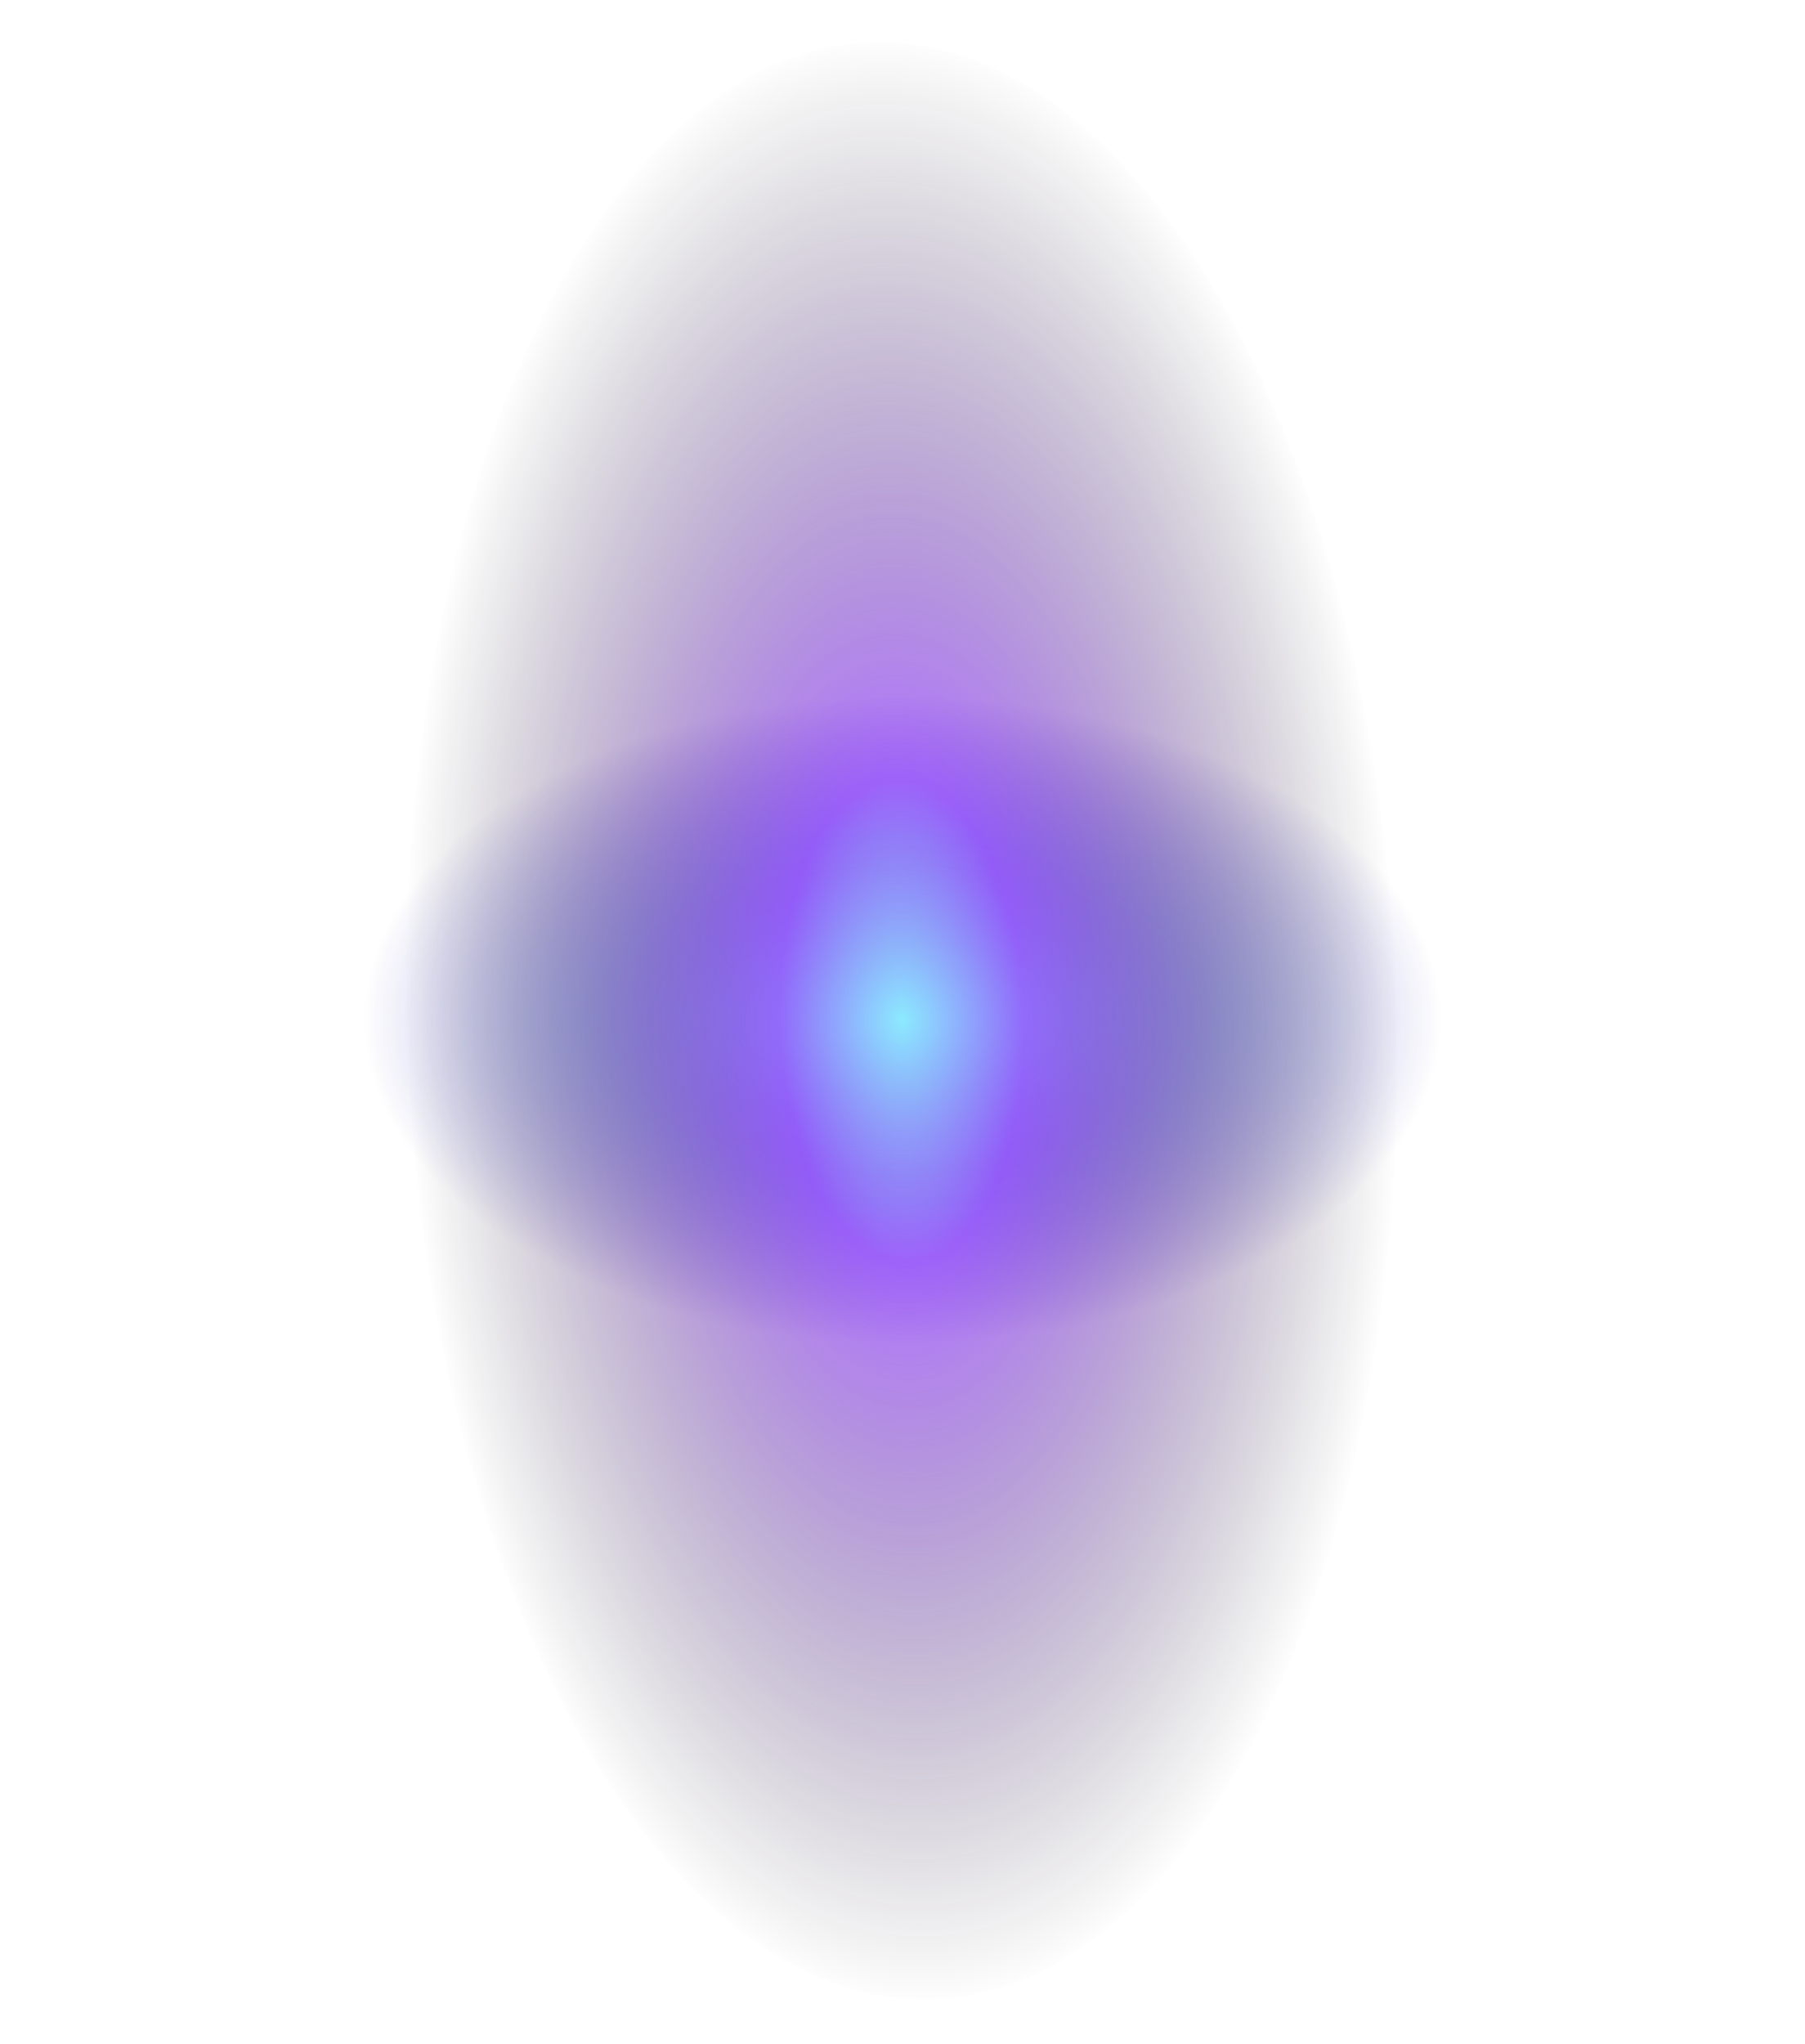
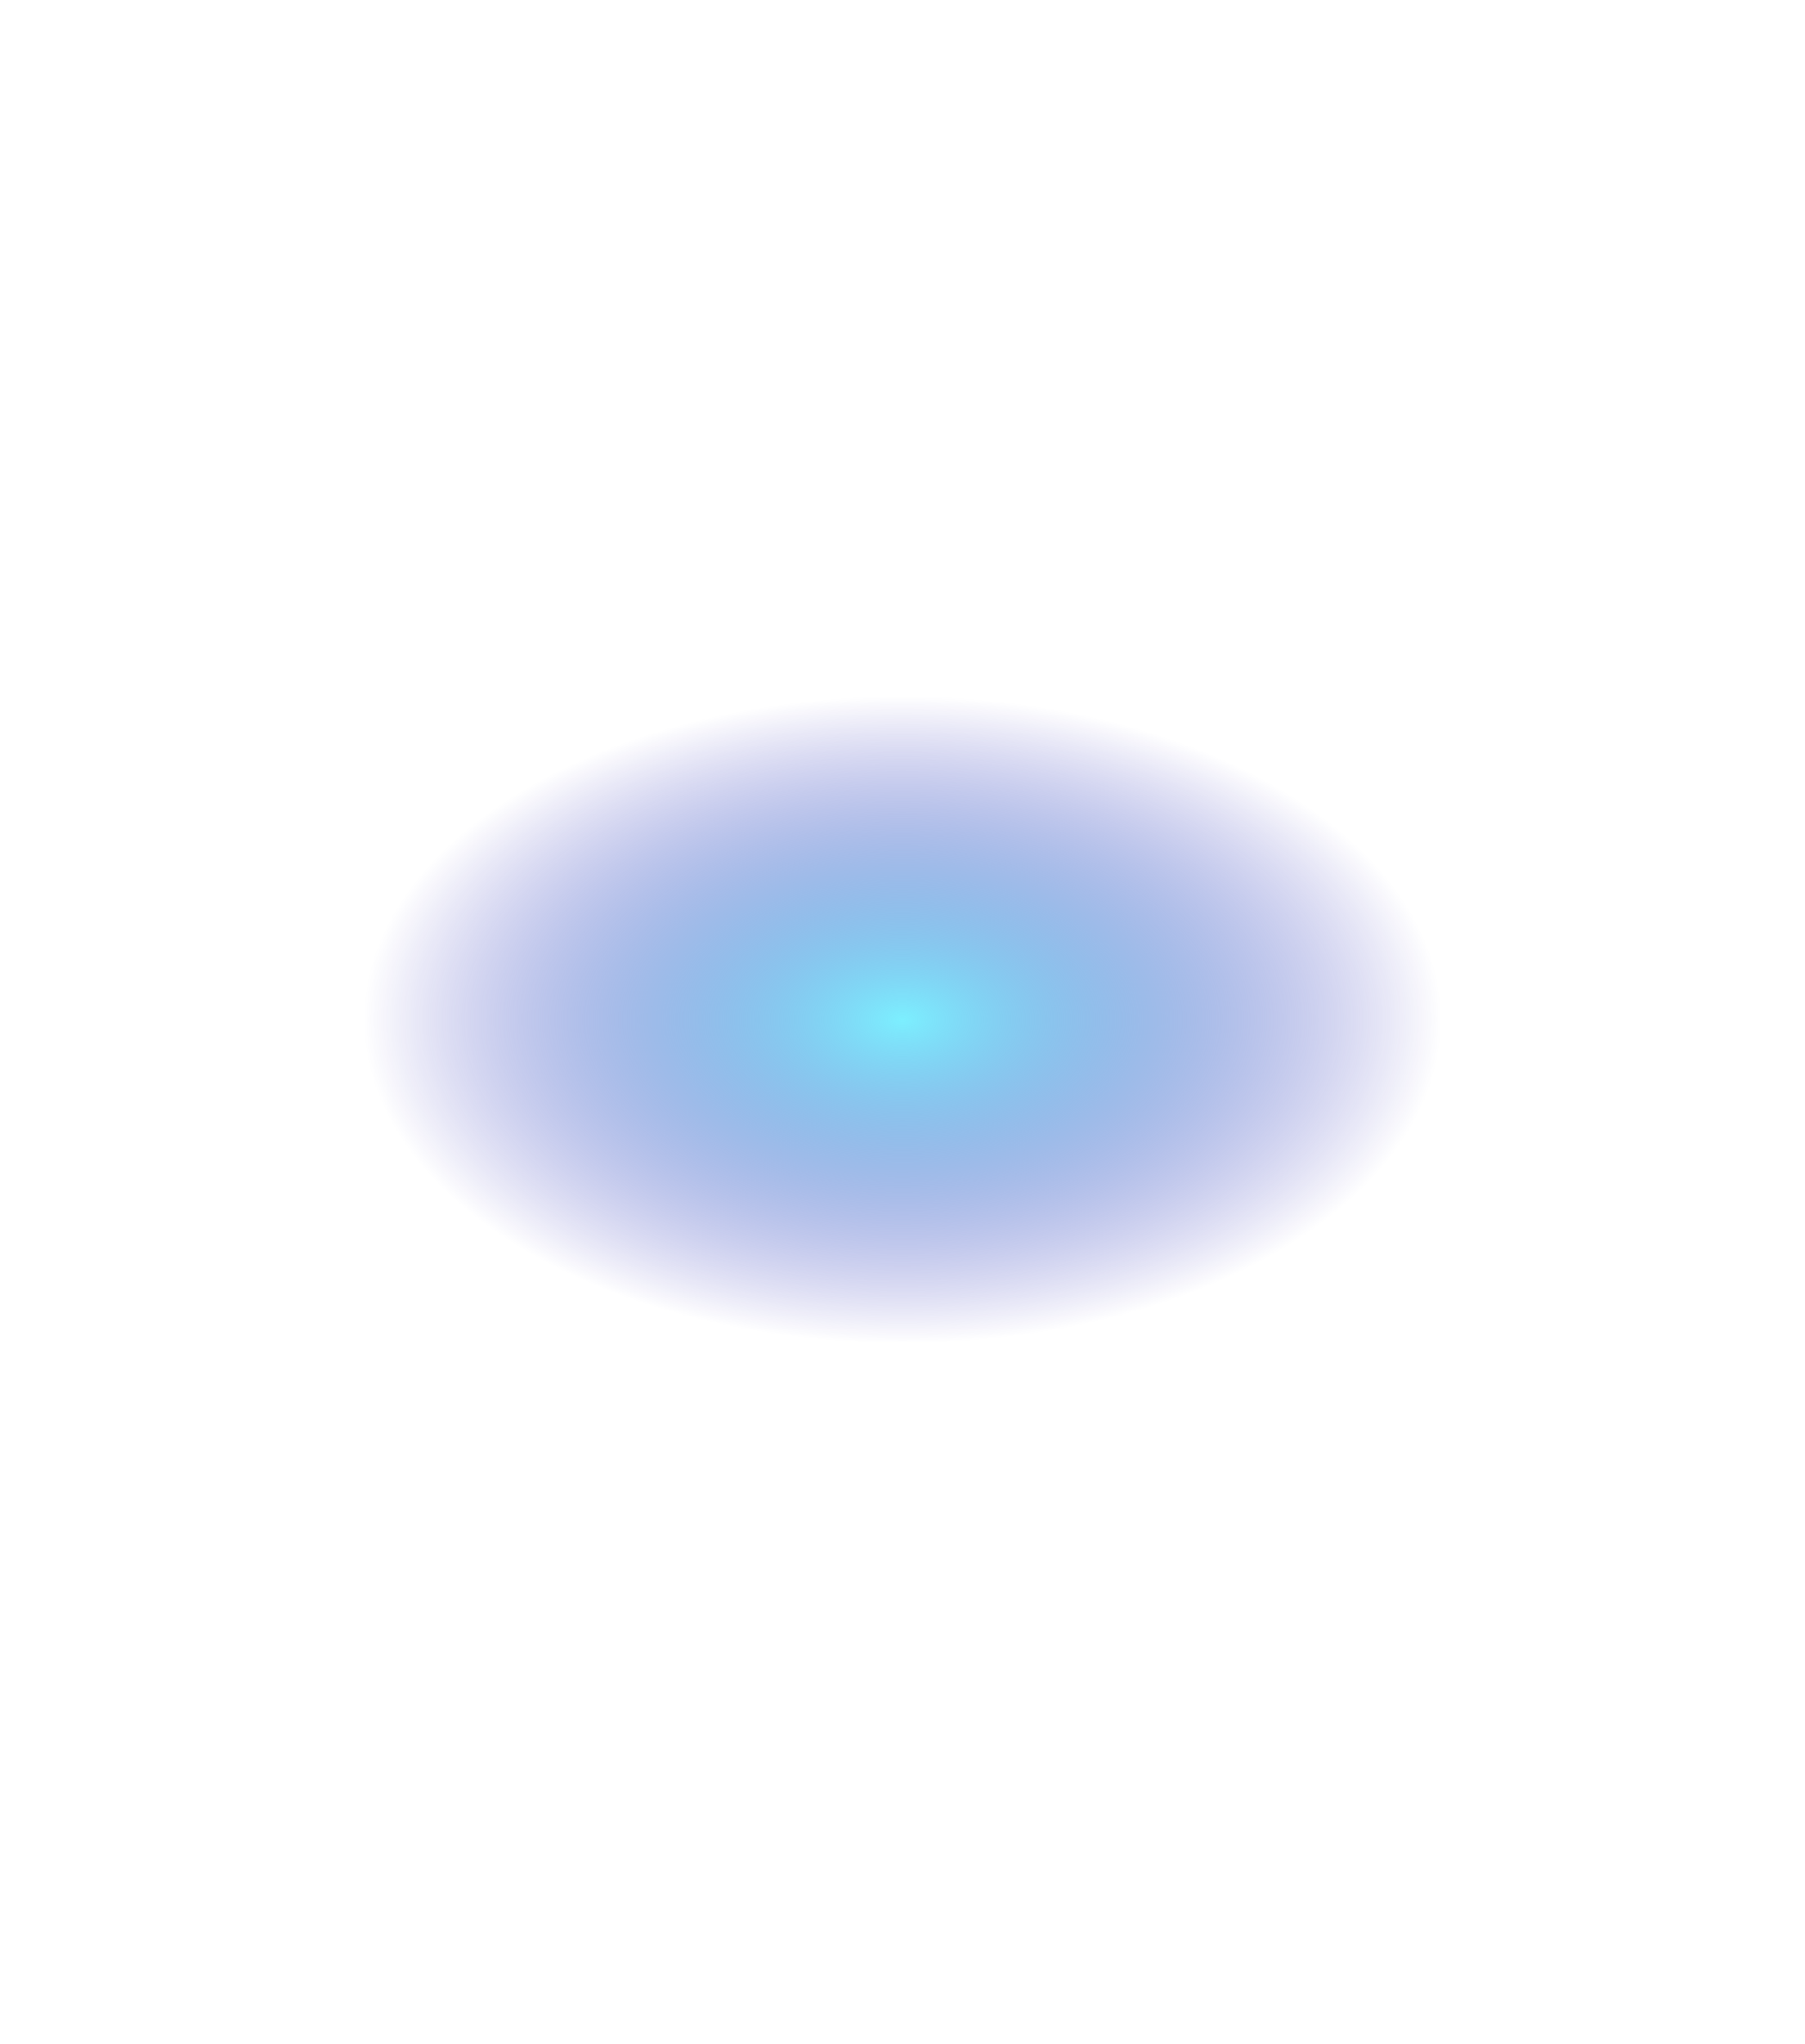
<svg xmlns="http://www.w3.org/2000/svg" width="545" height="617" viewBox="0 0 545 617" fill="none">
  <g style="mix-blend-mode:plus-lighter">
    <g style="mix-blend-mode:lighten">
      <ellipse cx="272.5" cy="163.657" rx="272.5" ry="163.657" transform="matrix(-1 -8.74228e-08 -6.00132e-09 1 545 144.116)" fill="url(#paint0_diamond_26_4963)" />
    </g>
    <g style="mix-blend-mode:overlay">
-       <ellipse cx="295.067" cy="150.212" rx="295.067" ry="150.212" transform="matrix(-8.23987e-08 1 -0.996 -0.087 421.896 26.078)" fill="url(#paint1_diamond_26_4963)" fill-opacity="0.65" />
-     </g>
+       </g>
    <g style="mix-blend-mode:lighten">
-       <ellipse cx="157.147" cy="263.737" rx="157.147" ry="263.737" transform="matrix(6.4785e-08 -1 -1 -1.34504e-07 536.237 464.945)" fill="url(#paint2_diamond_26_4963)" fill-opacity="0.3" />
-     </g>
+       </g>
  </g>
  <defs>
    <radialGradient id="paint0_diamond_26_4963" cx="0" cy="0" r="1" gradientUnits="userSpaceOnUse" gradientTransform="translate(272.5 163.657) rotate(90.007) scale(178.201 296.718)">
      <stop stop-color="#7CEFFF" />
      <stop offset="0.547" stop-color="#0E00A6" stop-opacity="0" />
      <stop offset="1" stop-opacity="0" />
    </radialGradient>
    <radialGradient id="paint1_diamond_26_4963" cx="0" cy="0" r="1" gradientUnits="userSpaceOnUse" gradientTransform="translate(295.067 150.212) rotate(90) scale(150.212 295.067)">
      <stop stop-color="#7CEFFF" />
      <stop offset="0.245" stop-color="#8729FF" />
      <stop offset="1" stop-opacity="0" />
    </radialGradient>
    <radialGradient id="paint2_diamond_26_4963" cx="0" cy="0" r="1" gradientUnits="userSpaceOnUse" gradientTransform="translate(157.147 263.737) rotate(90) scale(263.737 157.147)">
      <stop stop-color="#B0DEFF" />
      <stop offset="0.354" stop-color="#DF29FF" stop-opacity="0" />
      <stop offset="1" stop-opacity="0" />
    </radialGradient>
  </defs>
</svg>